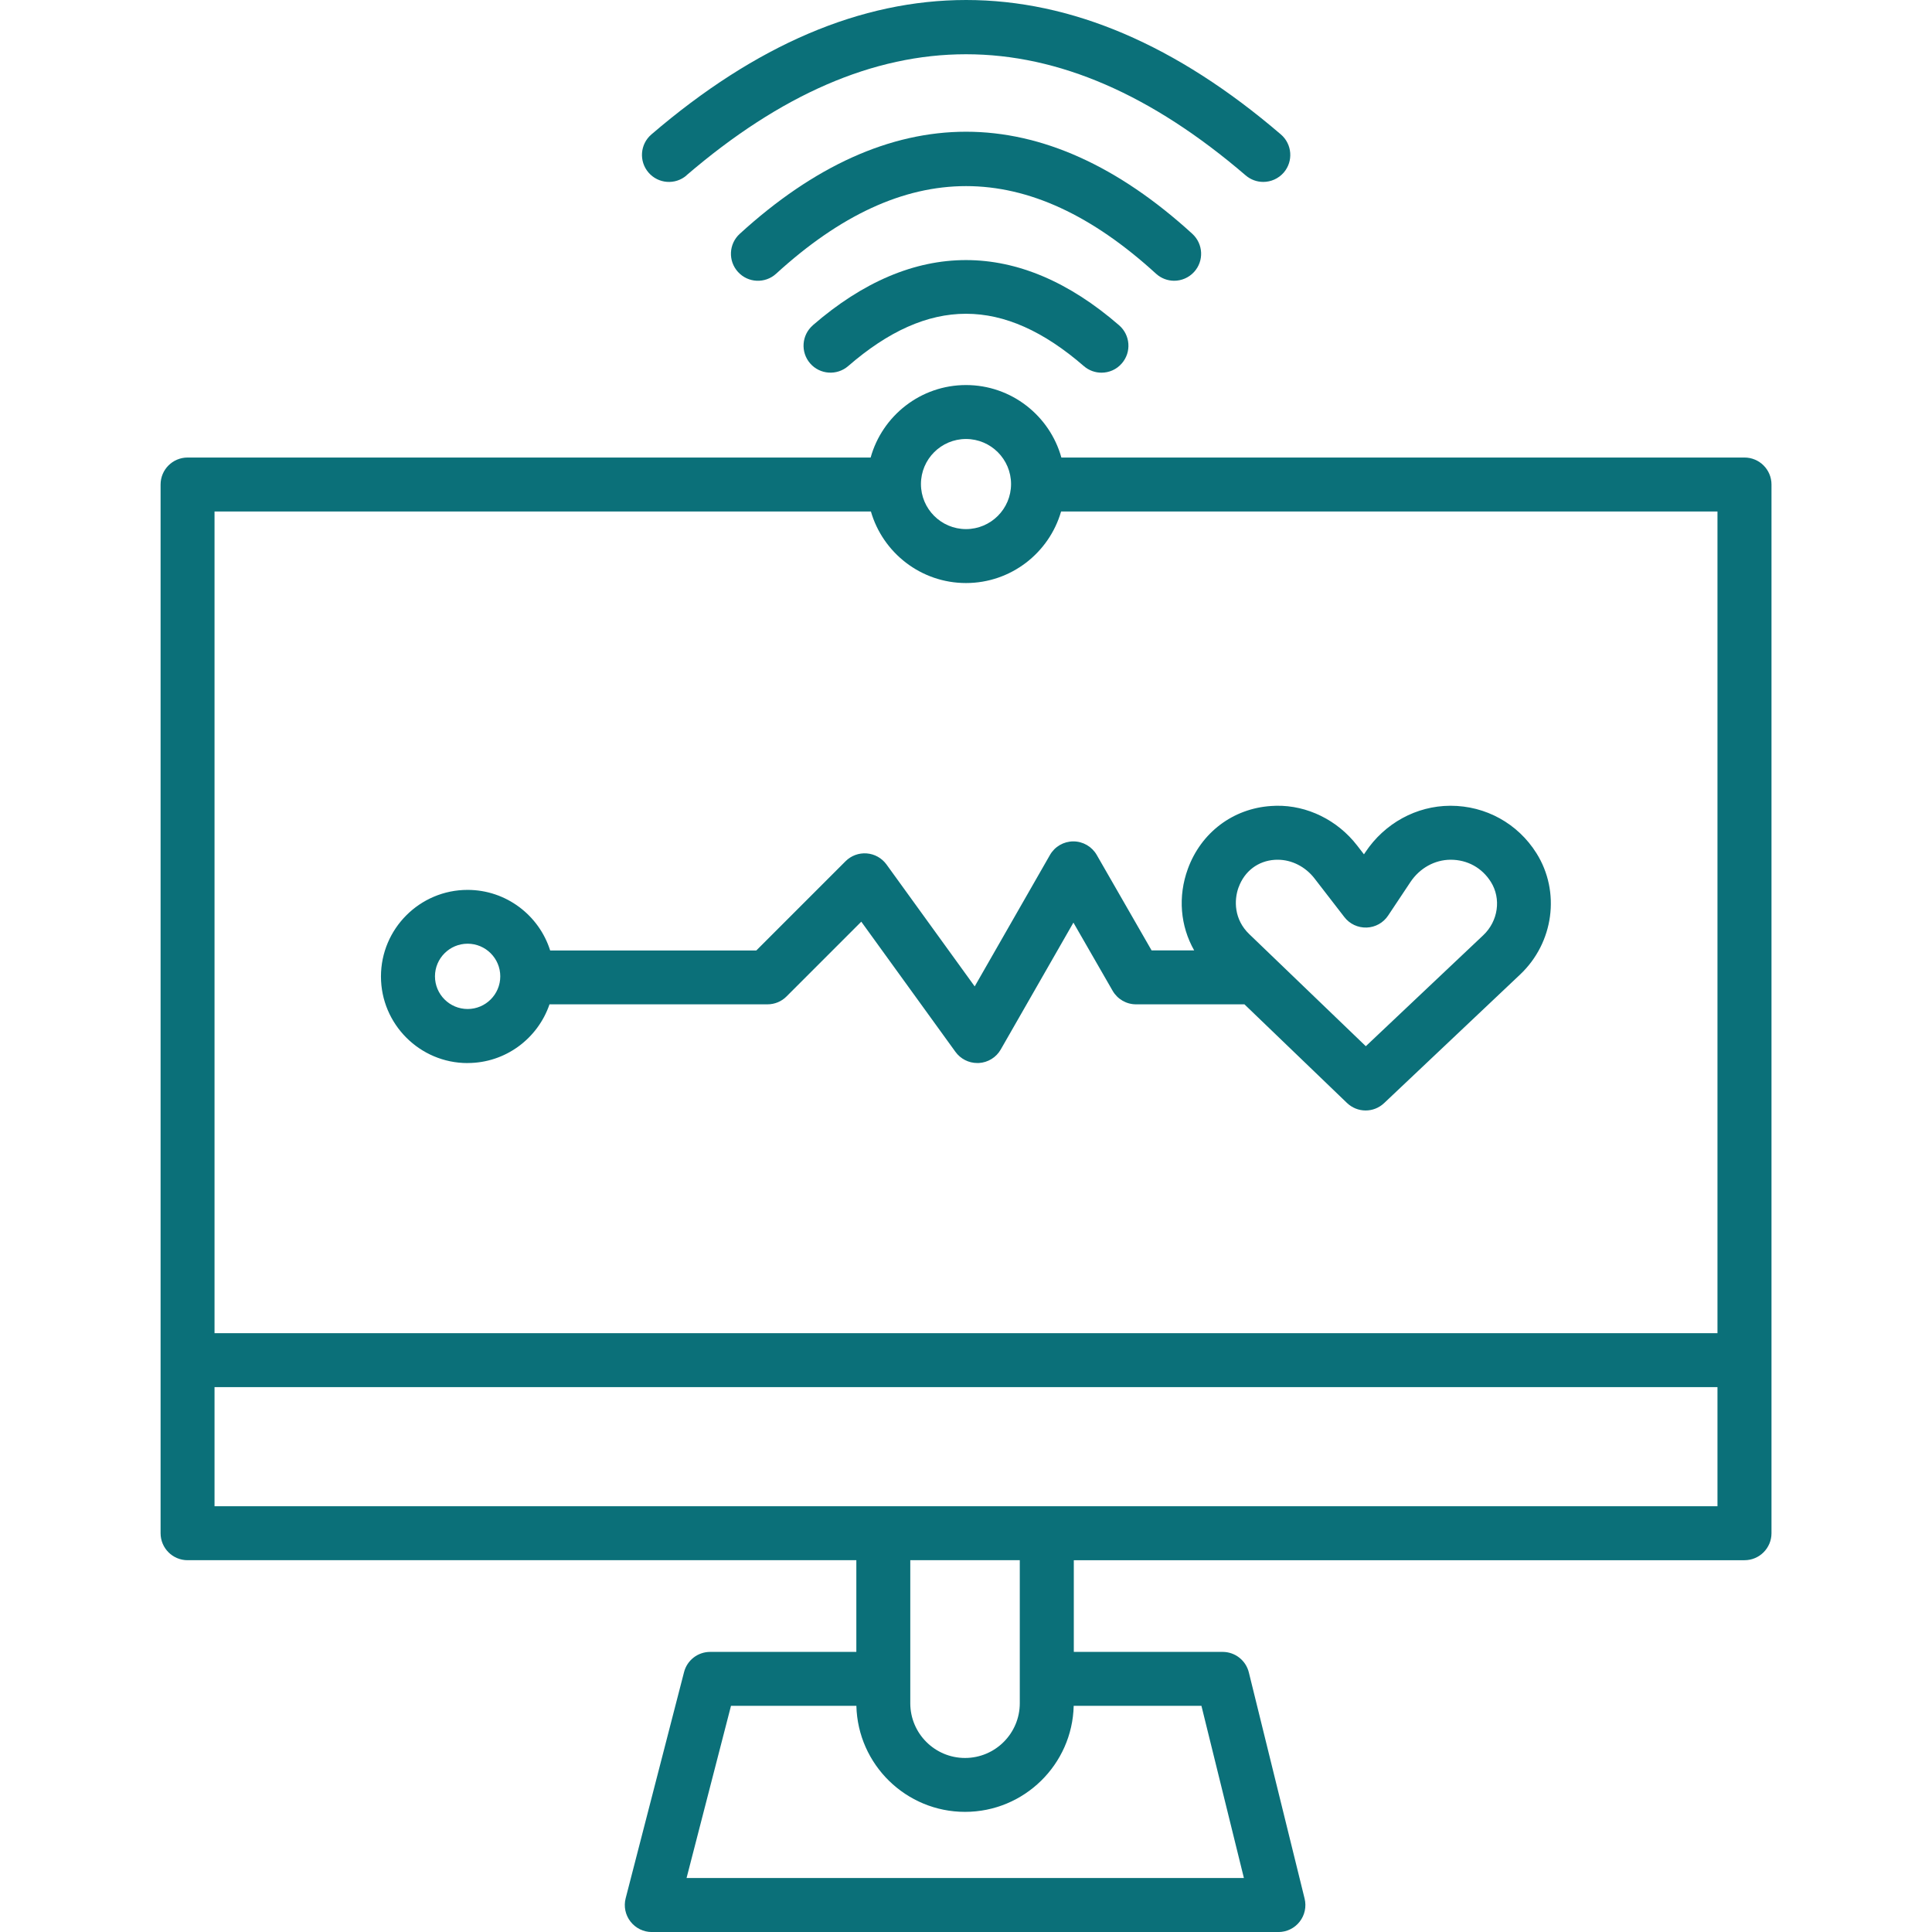
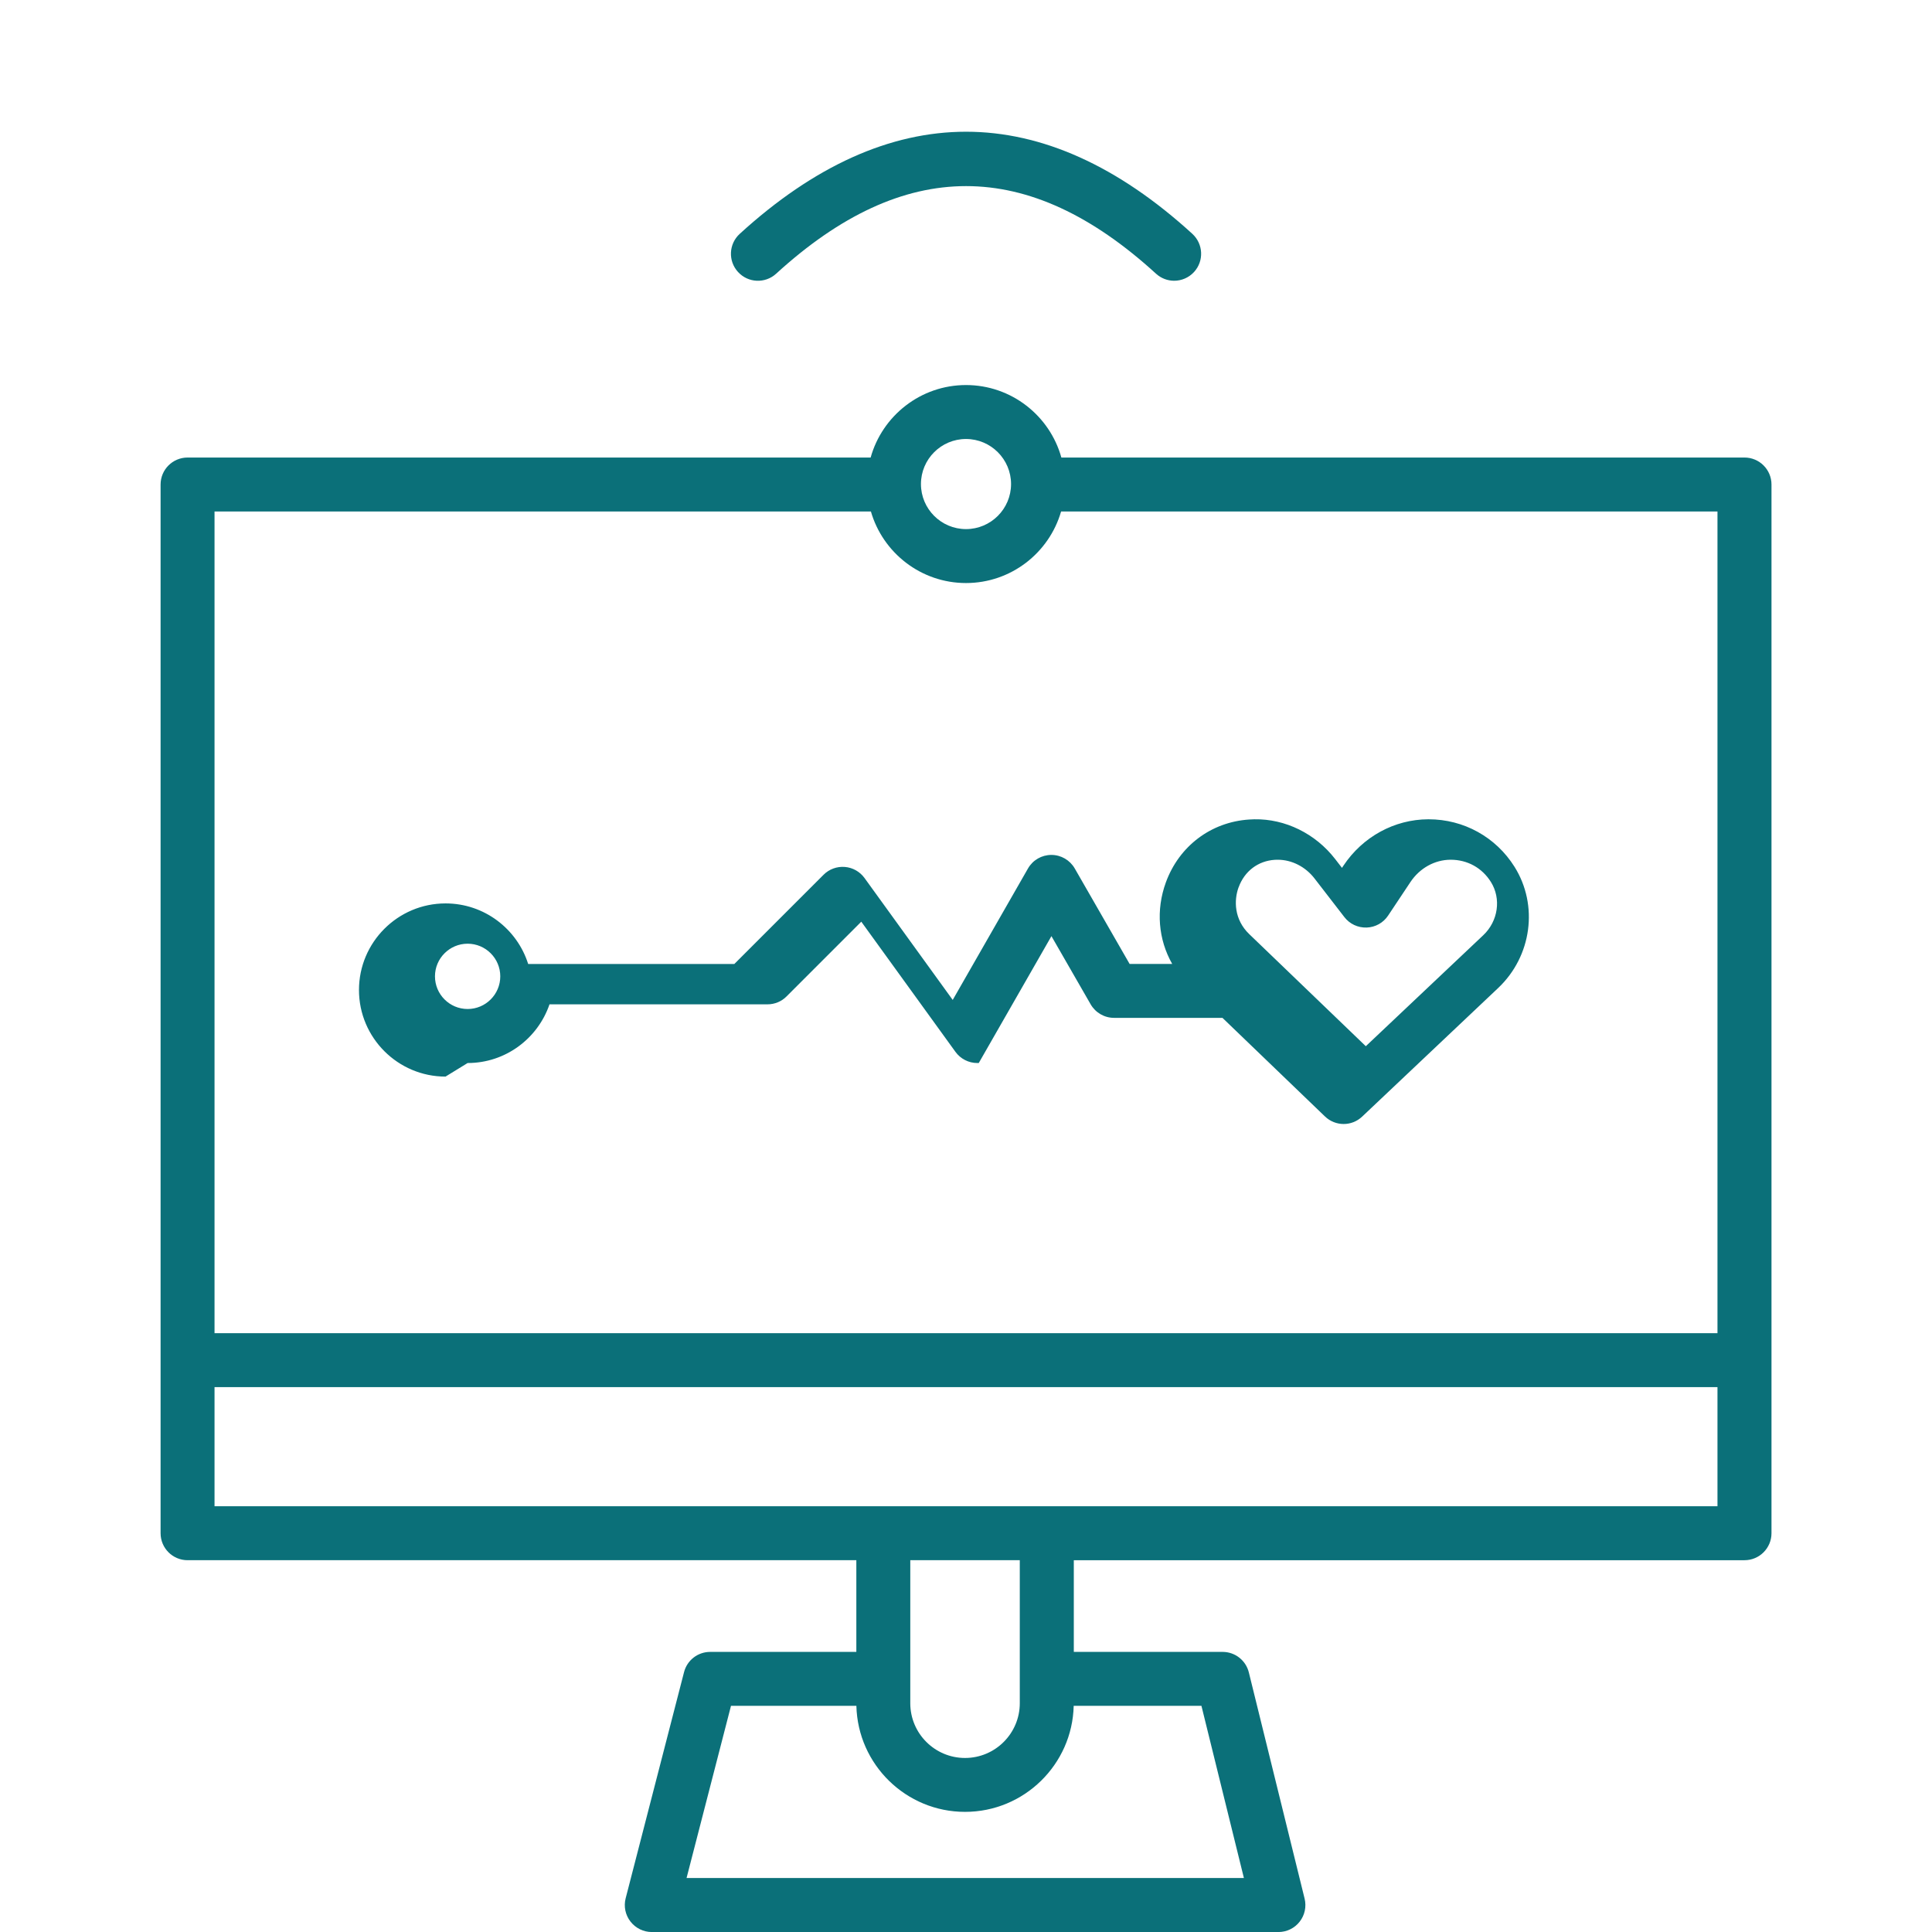
<svg xmlns="http://www.w3.org/2000/svg" id="Layer_1" viewBox="0 0 500 500">
  <defs>
    <style>      .st0 {        fill: #0b7079;      }    </style>
  </defs>
-   <path class="st0" d="M210.36,84.19c-2.91,2.53-3.22,6.94-.7,9.85s6.94,3.22,9.85.7c20.8-18.05,40.17-18.05,60.98,0,1.33,1.15,2.96,1.71,4.57,1.71,1.96,0,3.9-.81,5.27-2.41,2.53-2.91,2.21-7.32-.7-9.85-25.93-22.51-53.35-22.51-79.29,0h.01Z" />
  <path class="st0" d="M303.86,72.66c1.9,0,3.78-.77,5.16-2.27,2.61-2.85,2.4-7.26-.44-9.87-19.2-17.54-38.91-26.43-58.57-26.43s-39.37,8.89-58.57,26.43c-2.85,2.61-3.05,7.02-.44,9.87,2.6,2.85,7.02,3.05,9.87.44,33.07-30.22,65.23-30.22,98.3,0,1.34,1.22,3.03,1.83,4.7,1.83Z" />
-   <path class="st0" d="M177.64,45.39c48.69-41.8,96.04-41.8,144.74,0,1.32,1.13,2.93,1.69,4.55,1.69,1.97,0,3.92-.83,5.31-2.43,2.51-2.92,2.18-7.33-.74-9.85-54.06-46.4-108.87-46.4-162.93,0-2.92,2.51-3.26,6.92-.74,9.85s6.92,3.26,9.85.74h-.02Z" />
  <path class="st0" d="M451.46,118.41h-176.78c-3-10.81-12.93-18.76-24.68-18.76s-21.67,7.96-24.68,18.76H48.54c-3.85,0-6.98,3.13-6.98,6.98v271.41c0,3.85,3.13,6.98,6.98,6.98h173.08v23.73h-37.83c-3.19,0-5.97,2.15-6.76,5.24l-15.11,58.53c-.54,2.09-.08,4.32,1.25,6.02,1.33,1.71,3.36,2.71,5.52,2.71h162.17c2.14,0,4.18-.99,5.49-2.68,1.33-1.69,1.79-3.9,1.28-5.98l-14.43-58.53c-.77-3.12-3.57-5.31-6.78-5.31h-38.52v-23.73h173.58c3.85,0,6.98-3.13,6.98-6.98V125.39c0-3.85-3.13-6.98-6.98-6.98h0ZM250,113.61c6.42,0,11.66,5.23,11.66,11.66s-5.23,11.66-11.66,11.66-11.66-5.23-11.66-11.66,5.23-11.66,11.66-11.66ZM225.39,132.37c3.08,10.68,12.95,18.52,24.61,18.52s21.53-7.83,24.61-18.52h169.87v212.66H55.52v-212.66h169.87ZM321.92,486.03h-144.24l11.5-44.56h32.45c.37,15.2,12.84,27.44,28.12,27.44s27.76-12.25,28.12-27.44h33.06l10.99,44.56h.01ZM263.92,440.79c0,7.81-6.35,14.17-14.17,14.17s-14.17-6.35-14.17-14.17v-37.01h28.34v37.01h.01ZM270.92,389.81H55.52v-30.82h388.96v30.82h-173.56Z" />
-   <path class="st0" d="M121.02,275.11c9.83,0,18.18-6.37,21.19-15.19h56.42c1.85,0,3.63-.73,4.93-2.05l19.34-19.34,24.37,33.69c1.32,1.82,3.42,2.89,5.66,2.89h.37c2.36-.13,4.52-1.44,5.69-3.5l18.81-32.84,10.15,17.65c1.25,2.16,3.55,3.5,6.05,3.5h28.06l26.52,25.51c1.35,1.3,3.1,1.96,4.84,1.96s3.44-.64,4.79-1.91l35.22-33.3c8.68-8.22,10.46-21.4,4.21-31.36-4.83-7.7-13.14-12.29-22.23-12.29h-.09c-8.76.03-16.97,4.52-21.95,12l-.38.57-1.77-2.29c-5.06-6.55-12.91-10.43-20.92-10.28-.44,0-.88.02-1.33.06-9.87.64-18.12,6.87-21.55,16.25-2.63,7.19-1.96,14.8,1.63,21.12h-11.02l-14.2-24.71c-1.25-2.16-3.55-3.5-6.05-3.5s-4.81,1.34-6.05,3.51l-19.48,34.02-22.83-31.56c-1.2-1.65-3.06-2.7-5.1-2.86-2.05-.16-4.05.58-5.49,2.02l-23.1,23.1h-53.35c-2.86-9.08-11.37-15.68-21.38-15.68-12.36,0-22.41,10.06-22.41,22.41s10.06,22.41,22.41,22.41l.02-.02ZM320.56,229.62c1.52-4.17,5.02-6.82,9.35-7.1.21-.01.43-.02.63-.02h.15c3.61,0,7.16,1.8,9.51,4.85l7.72,9.99c1.37,1.78,3.49,2.78,5.77,2.71,2.25-.08,4.32-1.23,5.56-3.11l5.77-8.67c2.4-3.6,6.27-5.75,10.37-5.77h.05c4.32,0,8.11,2.09,10.4,5.75,2.72,4.33,1.89,10.14-1.98,13.79l-30.39,28.72-30.18-29.02c-3.91-3.76-3.98-8.72-2.75-12.1h.01ZM121.02,244.23c4.66,0,8.45,3.79,8.45,8.45s-3.79,8.45-8.45,8.45-8.45-3.79-8.45-8.45,3.79-8.45,8.45-8.45h0Z" />
+   <path class="st0" d="M121.02,275.11c9.83,0,18.18-6.37,21.19-15.19h56.42c1.85,0,3.63-.73,4.93-2.05l19.34-19.34,24.37,33.69c1.32,1.82,3.42,2.89,5.66,2.89h.37l18.81-32.84,10.15,17.65c1.25,2.16,3.55,3.5,6.05,3.5h28.06l26.52,25.51c1.35,1.3,3.1,1.96,4.84,1.96s3.44-.64,4.79-1.91l35.22-33.3c8.68-8.22,10.46-21.4,4.21-31.36-4.83-7.7-13.14-12.29-22.23-12.29h-.09c-8.76.03-16.97,4.52-21.95,12l-.38.57-1.77-2.29c-5.06-6.55-12.91-10.43-20.92-10.28-.44,0-.88.02-1.33.06-9.87.64-18.12,6.87-21.55,16.25-2.63,7.19-1.96,14.8,1.63,21.12h-11.02l-14.2-24.71c-1.25-2.16-3.55-3.5-6.05-3.5s-4.81,1.34-6.05,3.51l-19.48,34.02-22.83-31.56c-1.2-1.65-3.06-2.7-5.1-2.86-2.05-.16-4.05.58-5.49,2.02l-23.1,23.1h-53.35c-2.86-9.08-11.37-15.68-21.38-15.68-12.36,0-22.41,10.06-22.41,22.41s10.06,22.41,22.41,22.41l.02-.02ZM320.56,229.62c1.52-4.17,5.02-6.82,9.35-7.1.21-.01.43-.02.63-.02h.15c3.61,0,7.16,1.8,9.51,4.85l7.72,9.99c1.37,1.78,3.49,2.78,5.77,2.71,2.25-.08,4.32-1.23,5.56-3.11l5.77-8.67c2.4-3.6,6.27-5.75,10.37-5.77h.05c4.32,0,8.11,2.09,10.4,5.75,2.72,4.33,1.89,10.14-1.98,13.79l-30.39,28.72-30.18-29.02c-3.91-3.76-3.98-8.72-2.75-12.1h.01ZM121.02,244.23c4.66,0,8.45,3.79,8.45,8.45s-3.79,8.45-8.45,8.45-8.45-3.79-8.45-8.45,3.79-8.45,8.45-8.45h0Z" />
</svg>